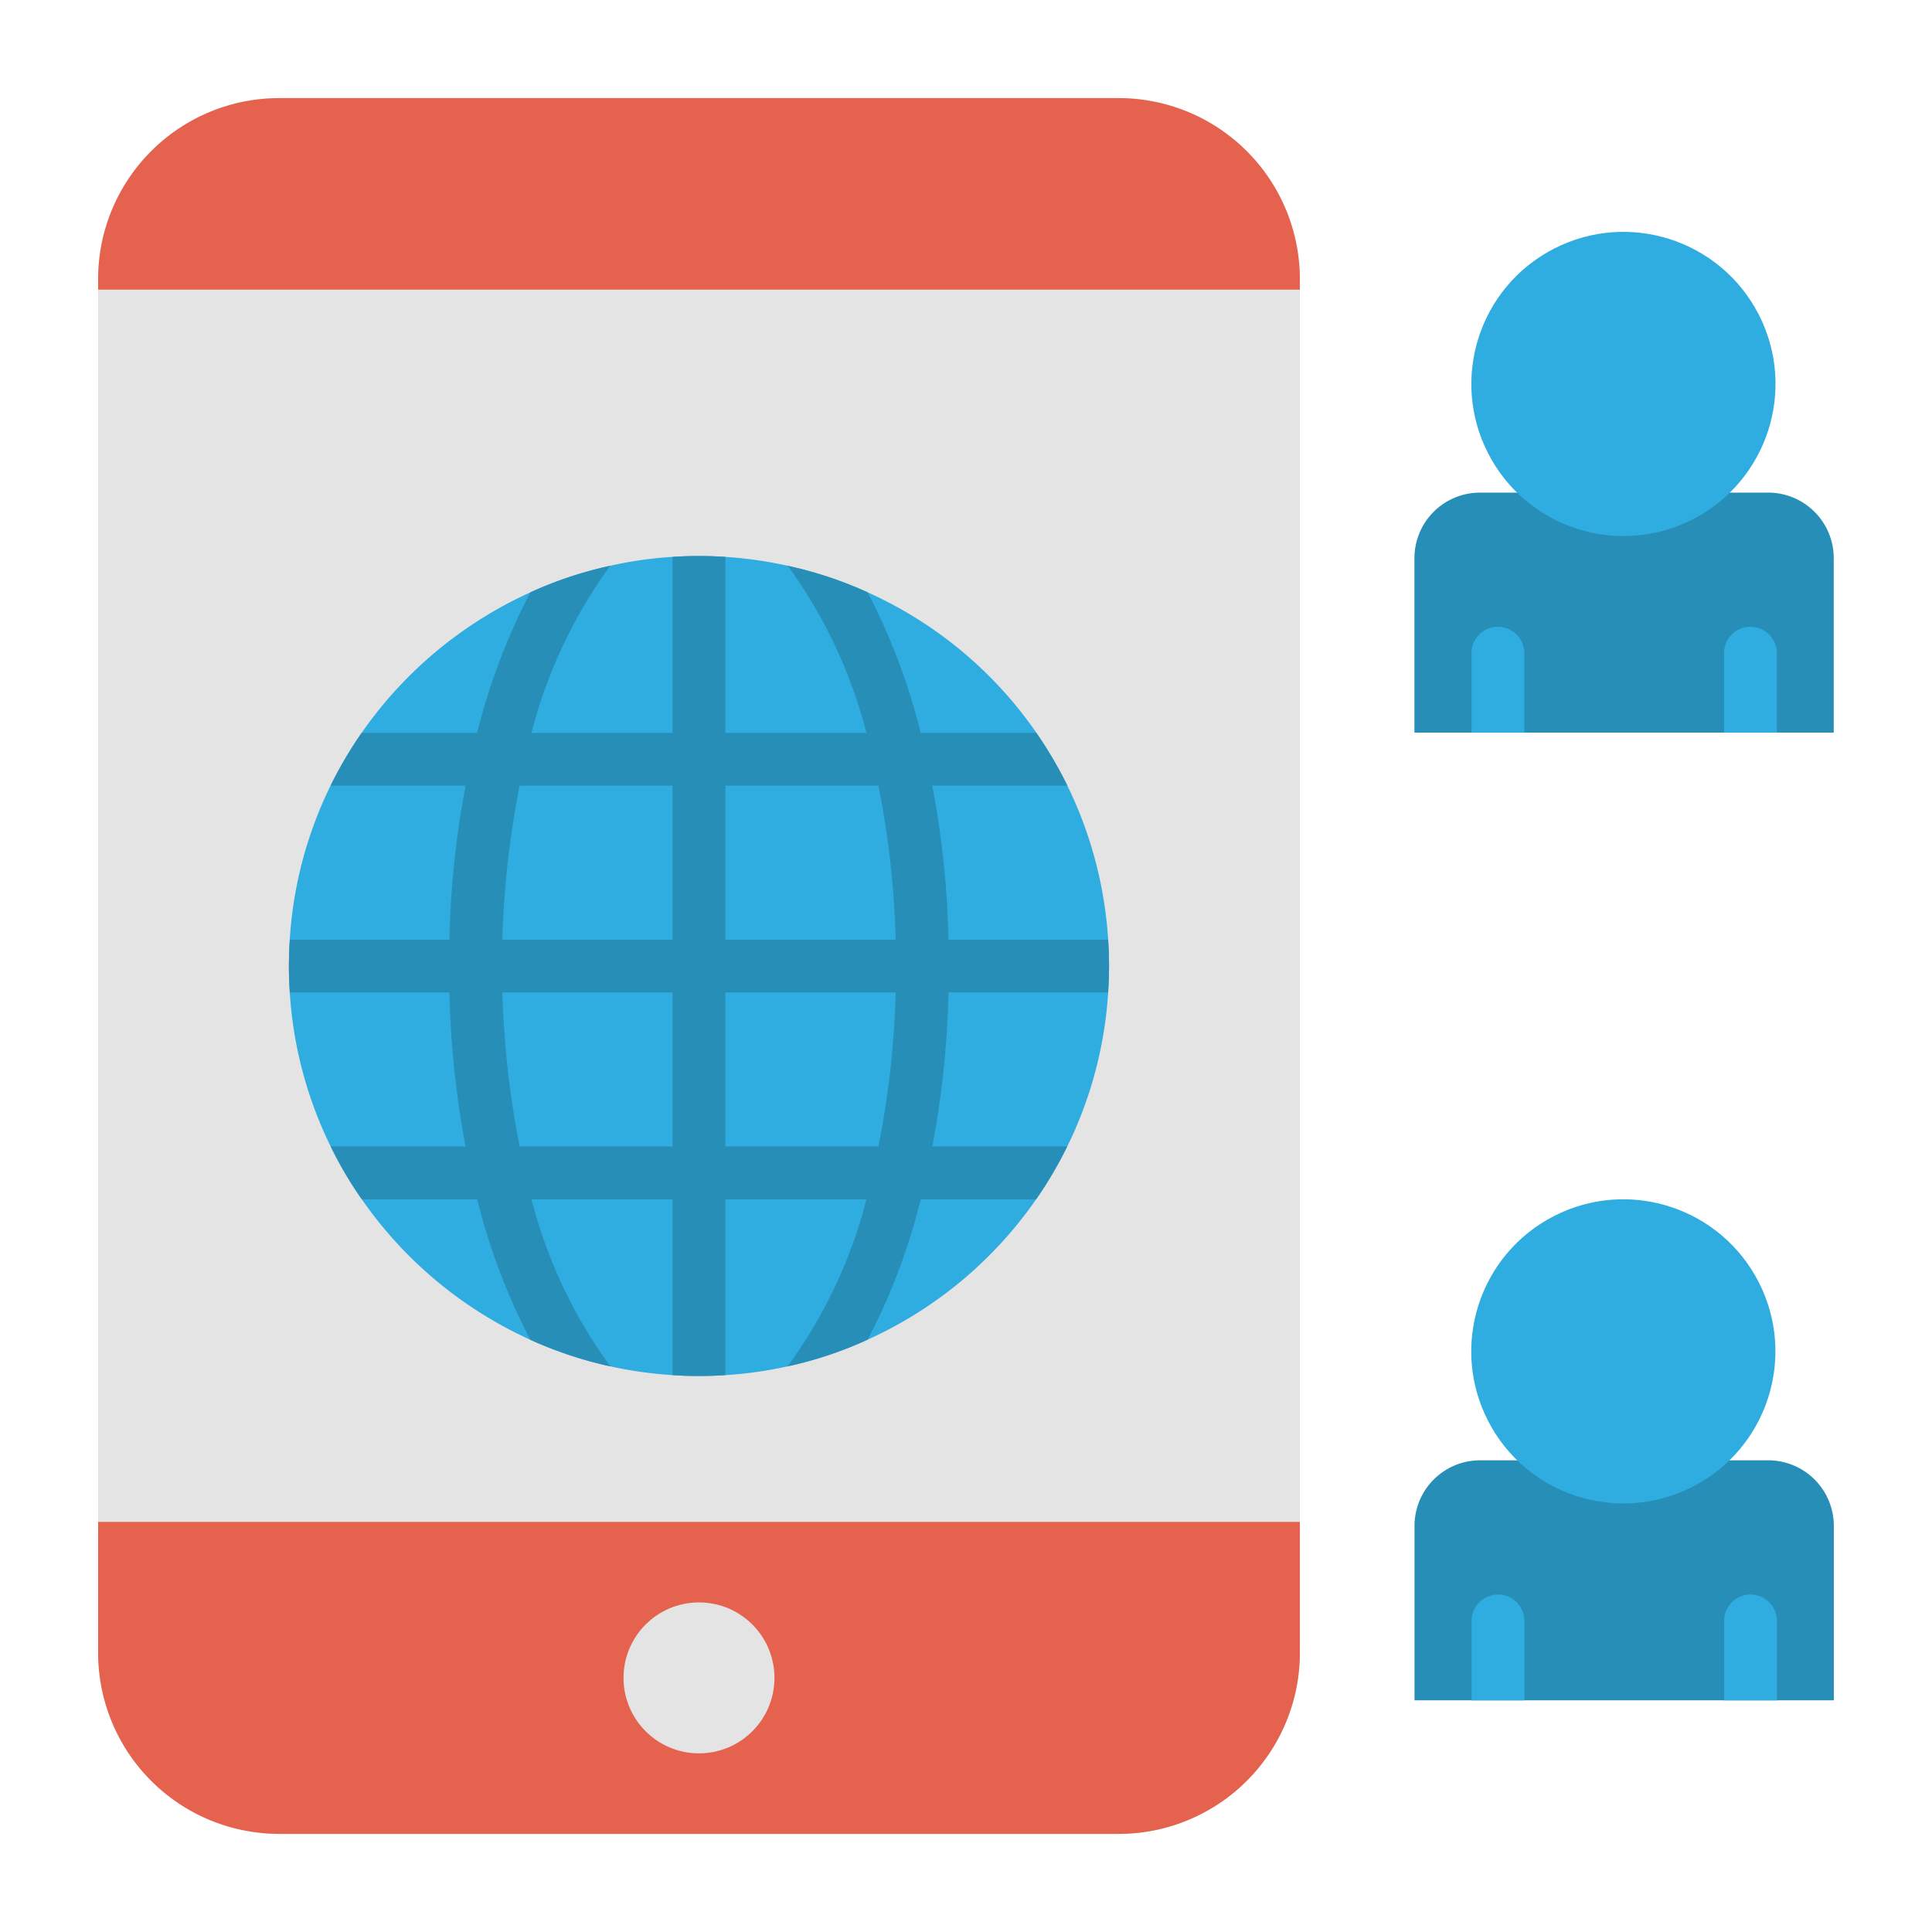
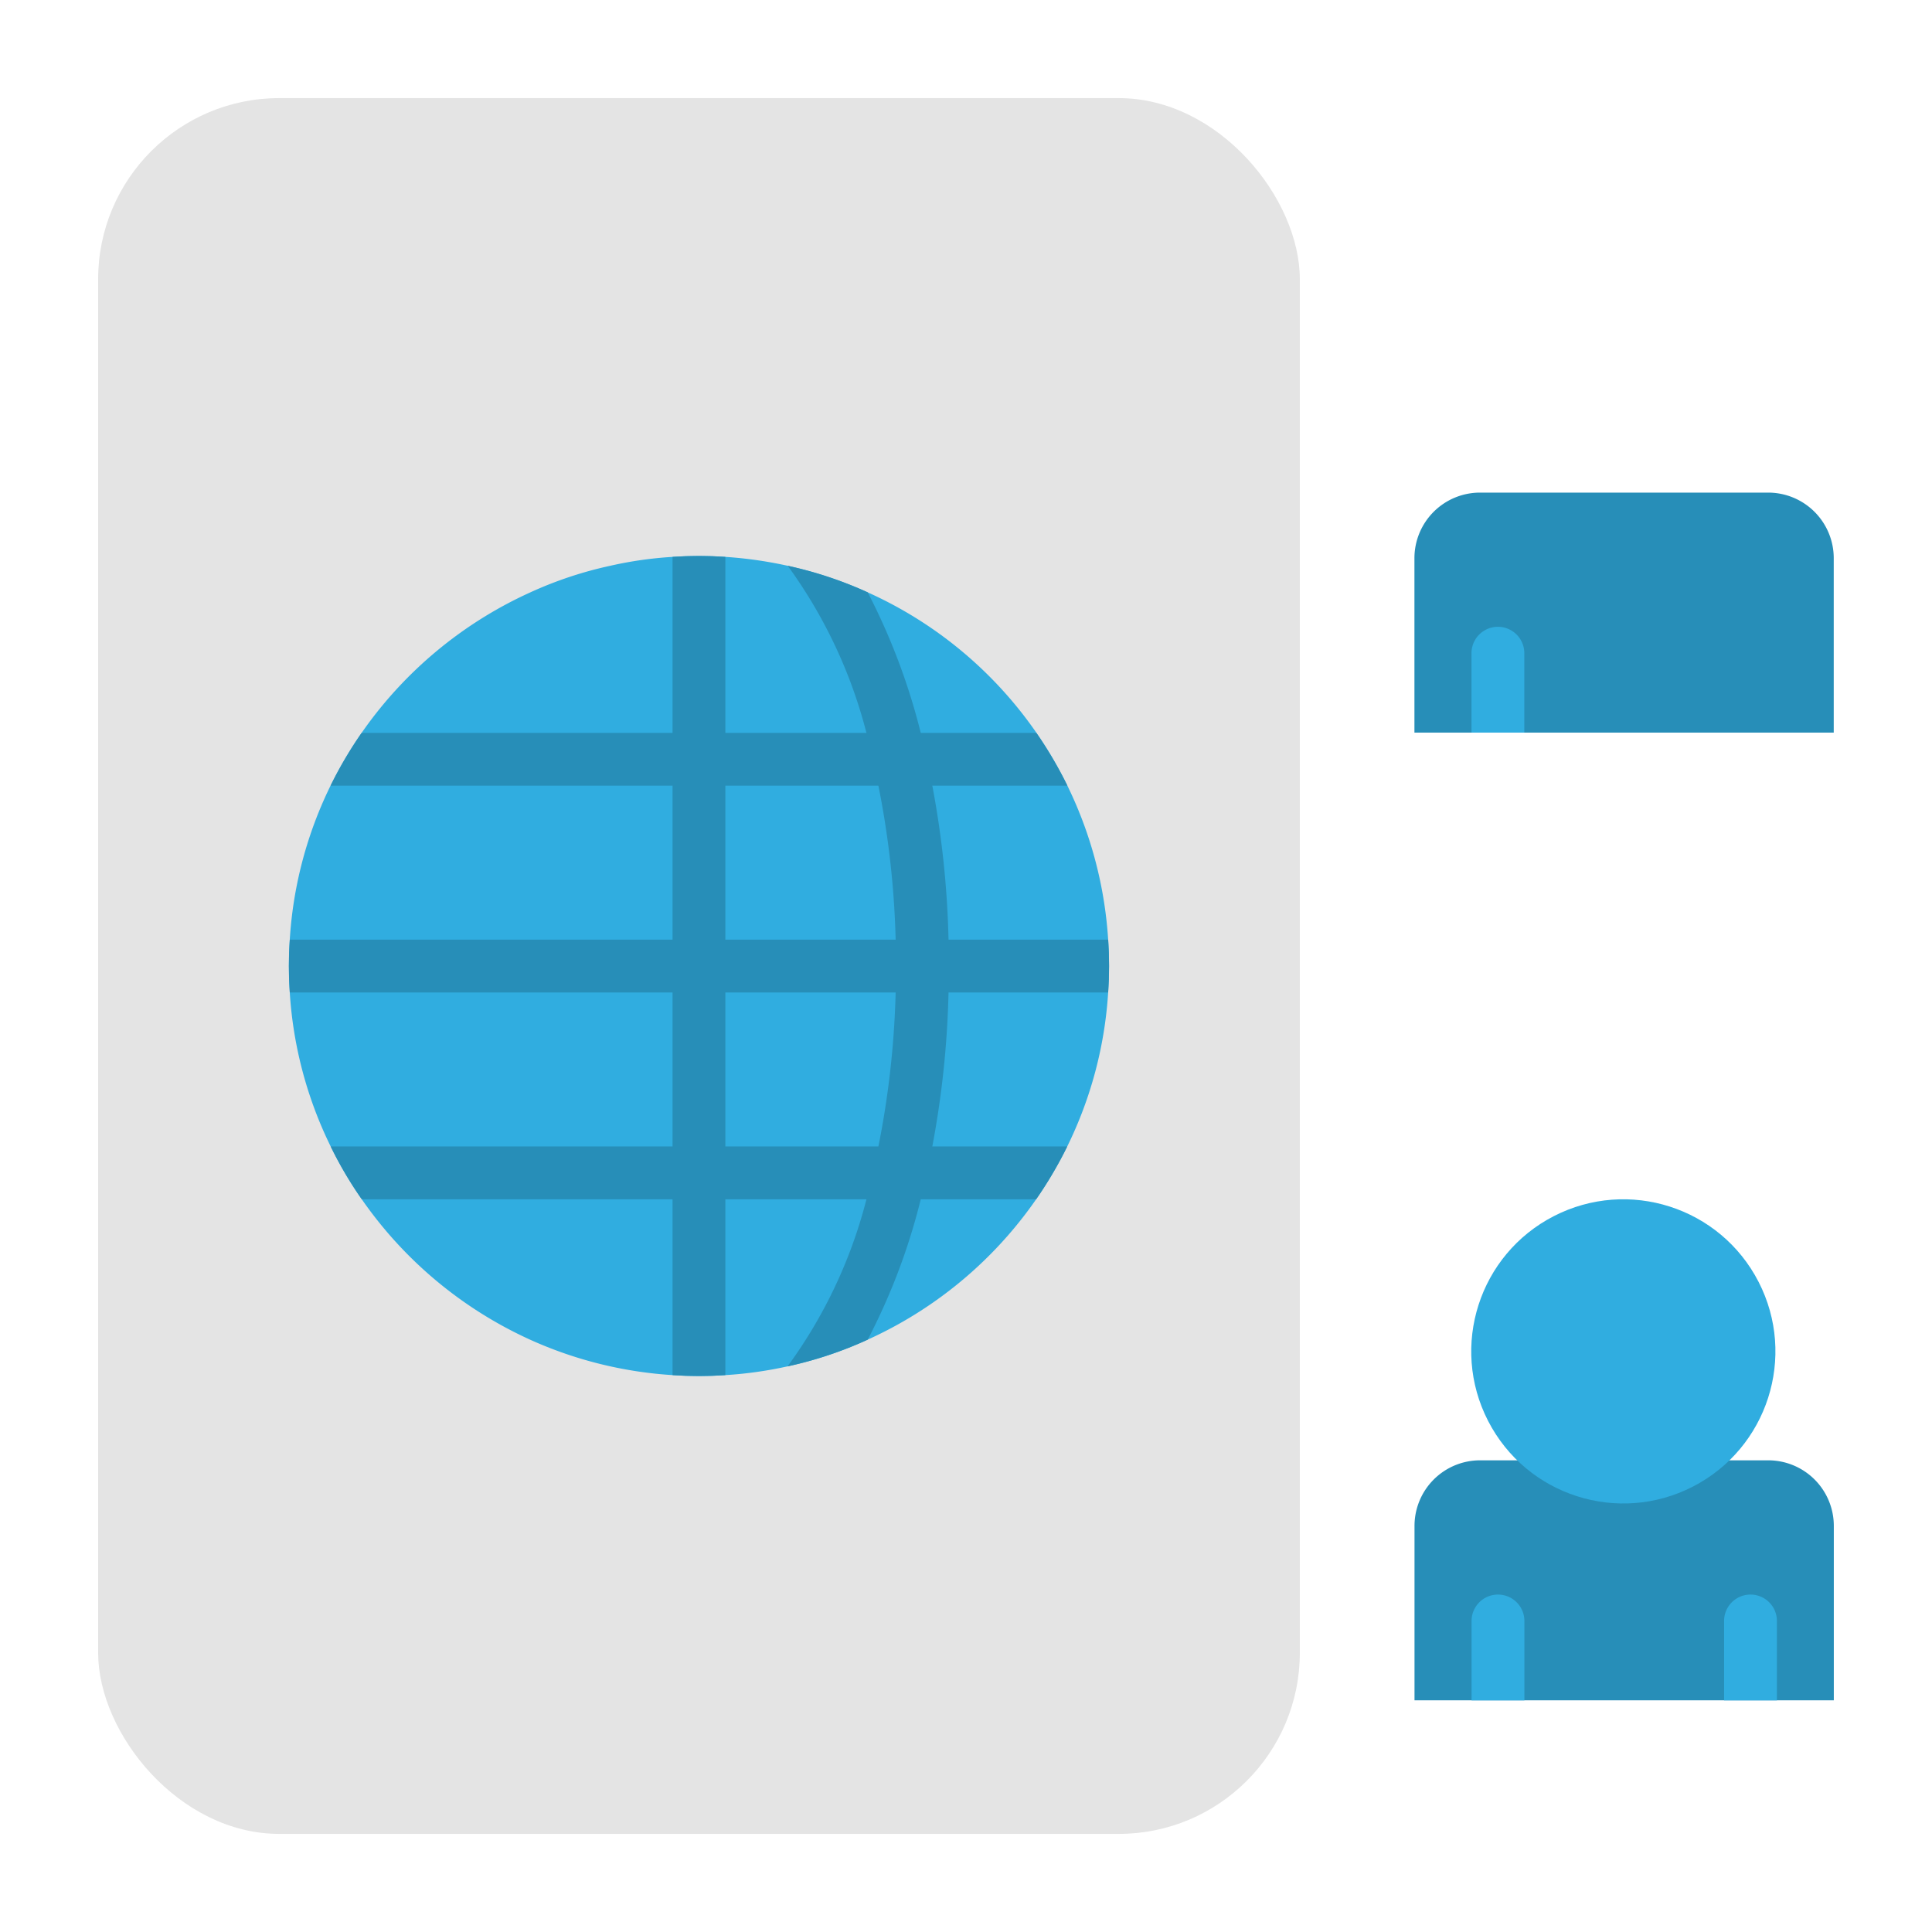
<svg xmlns="http://www.w3.org/2000/svg" id="Layer_1" height="512" viewBox="0 0 128 128" width="512" data-name="Layer 1">
  <rect fill="#e4e4e4" height="115" rx="12" width="79.615" x="6.502" y="6.5" />
-   <path d="m86.12 18.5v.69h-79.62v-.69a12 12 0 0 1 12-12h55.62a12 12 0 0 1 12 12z" fill="#e5634e" />
-   <path d="m6.5 100.83h79.62v8.67a12 12 0 0 1 -12 12h-55.62a12 12 0 0 1 -12-12z" fill="#e5634e" />
  <circle cx="46.31" cy="111.164" fill="#e4e4e4" r="5" />
  <path d="m73.478 64.005c0 .59-.02 1.17-.06 1.75a26.92 26.92 0 0 1 -2.71 10.2 27.275 27.275 0 0 1 -13.22 12.8 25.875 25.875 0 0 1 -5.31 1.77 26.541 26.541 0 0 1 -4.12.58c-.58.04-1.16.06-1.75.06s-1.17-.02-1.75-.06a27 27 0 0 1 -9.42-2.34 27.357 27.357 0 0 1 -11.17-9.31 25.922 25.922 0 0 1 -2.06-3.5 26.92 26.92 0 0 1 -2.71-10.2c-.04-.58-.06-1.16-.06-1.75s.02-1.17.06-1.75a26.876 26.876 0 0 1 4.76-13.7 27.373 27.373 0 0 1 11.18-9.31 25.874 25.874 0 0 1 5.29-1.76 25.526 25.526 0 0 1 4.13-.59c.58-.04 1.16-.06 1.75-.06s1.17.02 1.75.06a27.335 27.335 0 0 1 9.43 2.35 27.092 27.092 0 0 1 15.93 23.01c.04.58.06 1.16.06 1.75z" fill="#30ade0" />
  <g fill="#278eb8">
    <path d="m62.858 64.005a62.452 62.452 0 0 1 -1.78 15.14 41.74 41.74 0 0 1 -3.59 9.61 25.875 25.875 0 0 1 -5.31 1.77 32.232 32.232 0 0 0 5.5-12.23 59.545 59.545 0 0 0 1.68-14.29 59.484 59.484 0 0 0 -1.68-14.29 32.457 32.457 0 0 0 -5.49-12.23 25.762 25.762 0 0 1 5.3 1.76 42.471 42.471 0 0 1 3.59 9.62 62.393 62.393 0 0 1 1.78 15.14z" />
-     <path d="m40.438 90.525a26.374 26.374 0 0 1 -5.3-1.76 42.113 42.113 0 0 1 -3.6-9.62 62.392 62.392 0 0 1 -1.78-15.14 62.476 62.476 0 0 1 1.78-15.15 41.915 41.915 0 0 1 3.6-9.61 25.874 25.874 0 0 1 5.29-1.76 32.634 32.634 0 0 0 -5.49 12.22 61.658 61.658 0 0 0 0 28.59 32.386 32.386 0 0 0 5.5 12.23z" />
    <path d="m48.058 36.895v54.21c-.58.04-1.16.06-1.75.06s-1.17-.02-1.75-.06v-54.21c.58-.04 1.16-.06 1.75-.06s1.17.02 1.75.06z" />
    <path d="m70.718 52.055h-48.818a27.206 27.206 0 0 1 2.06-3.5h44.7a27.206 27.206 0 0 1 2.058 3.5z" />
    <path d="m70.708 75.955a27.22 27.22 0 0 1 -2.06 3.5h-44.68a25.922 25.922 0 0 1 -2.06-3.5z" />
    <path d="m73.478 64.005c0 .59-.02 1.17-.06 1.75h-54.218c-.04-.58-.06-1.16-.06-1.75s.02-1.17.06-1.75h54.22c.038.58.058 1.16.058 1.75z" />
    <path d="m121.49 36.987v11.55h-27.78v-11.55a4.345 4.345 0 0 1 4.34-4.35h19.1a4.345 4.345 0 0 1 4.34 4.35z" />
  </g>
-   <circle cx="107.601" cy="25.427" fill="#30ade0" r="10.079" transform="matrix(.889 -.457 .457 .889 .279 52.007)" />
  <path d="m100.99 43.277v5.26h-3.5v-5.26a1.75 1.75 0 0 1 3.5 0z" fill="#30ade0" />
-   <path d="m117.72 43.277v5.26h-3.5v-5.26a1.75 1.75 0 0 1 3.5 0z" fill="#30ade0" />
  <path d="m121.495 101.1v11.55h-27.78v-11.55a4.345 4.345 0 0 1 4.34-4.35h19.1a4.345 4.345 0 0 1 4.34 4.35z" fill="#278eb8" />
  <circle cx="107.606" cy="89.545" fill="#30ade0" r="10.079" transform="matrix(.889 -.457 .457 .889 -29.034 59.103)" />
  <path d="m100.995 107.394v5.26h-3.5v-5.26a1.75 1.75 0 1 1 3.5 0z" fill="#30ade0" />
  <path d="m117.725 107.394v5.26h-3.5v-5.26a1.75 1.75 0 0 1 3.5 0z" fill="#30ade0" />
</svg>